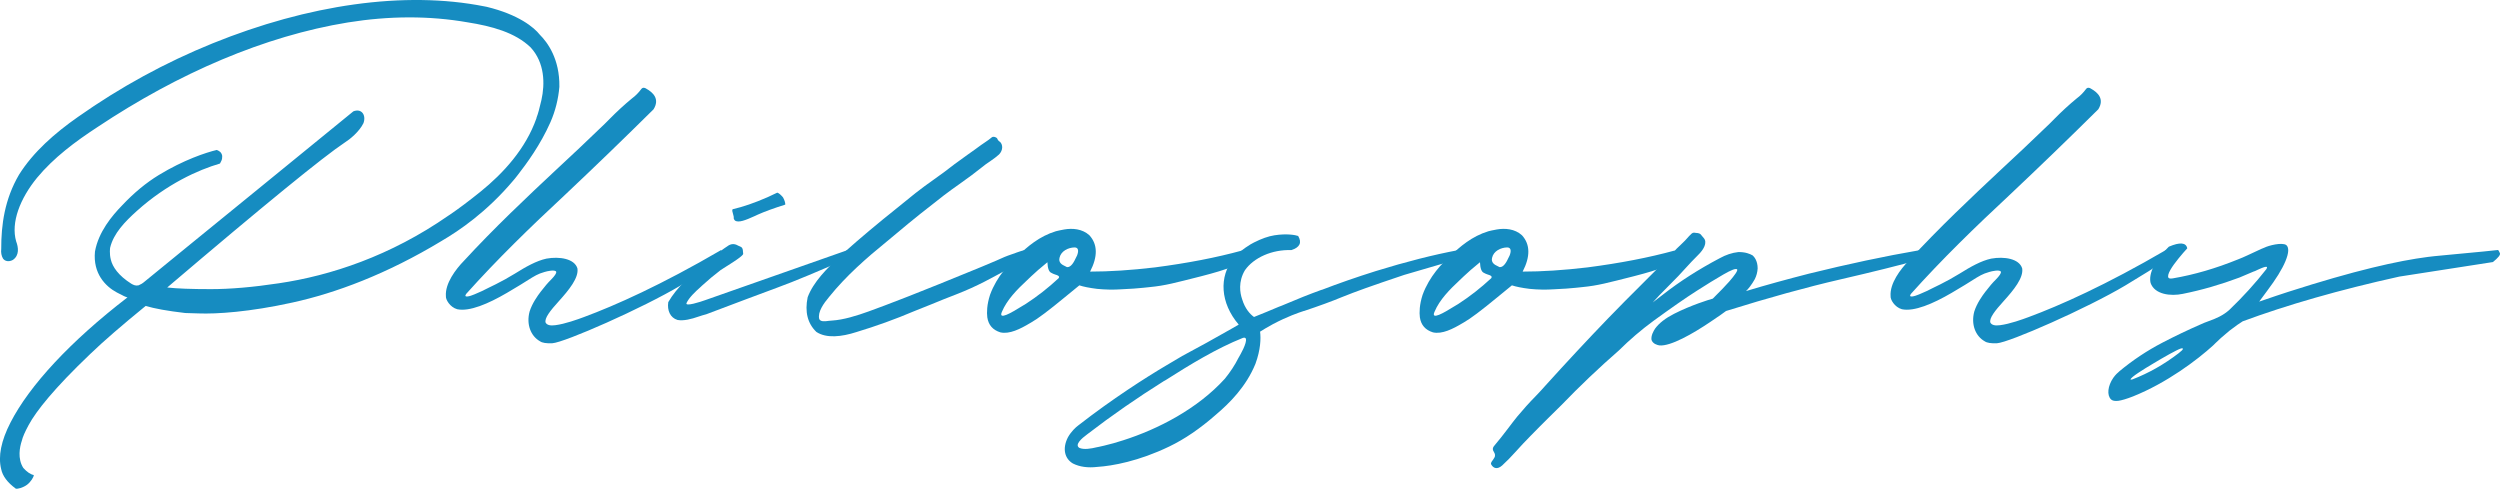
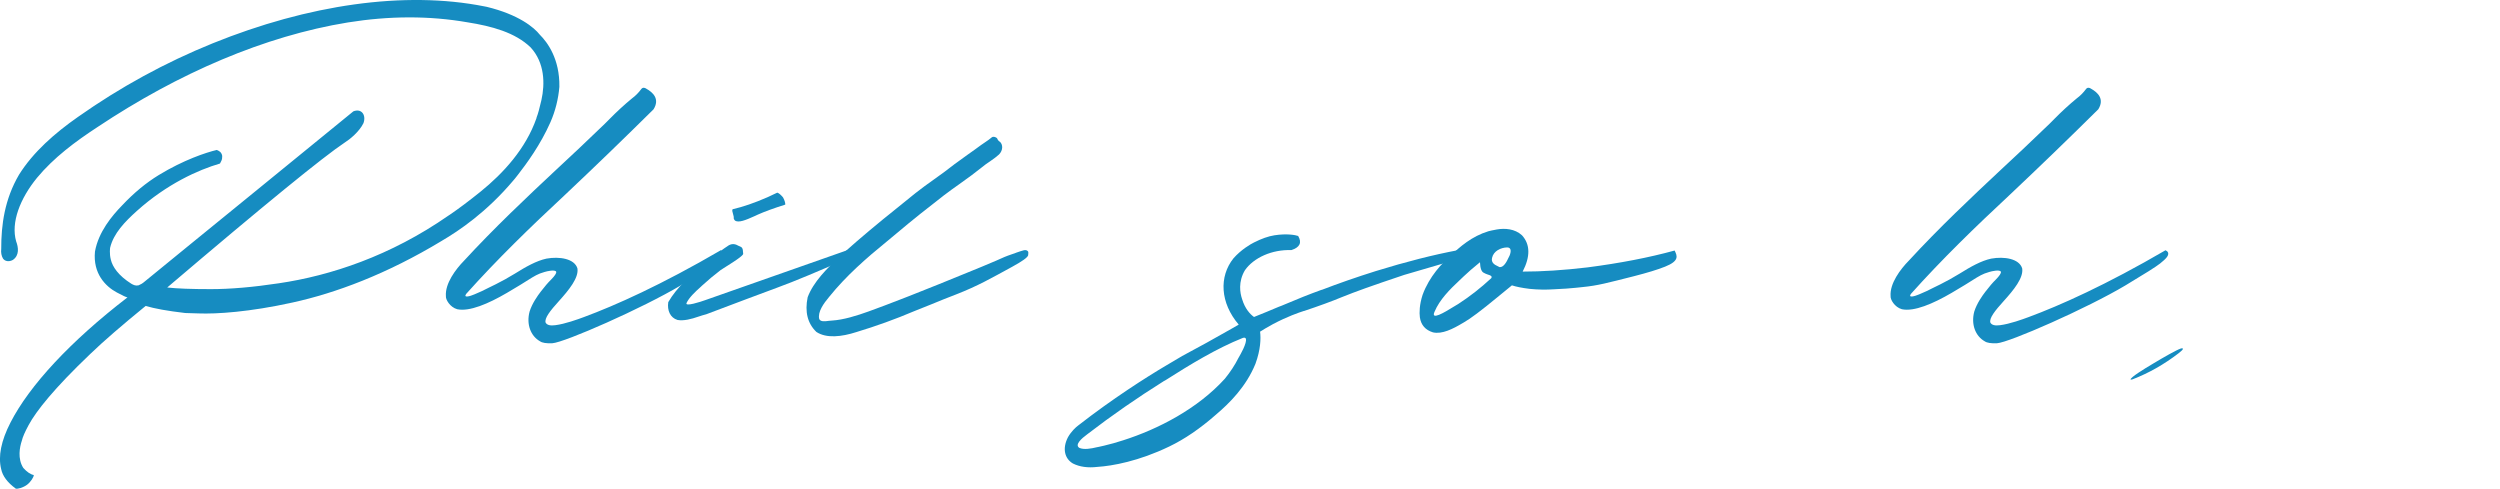
<svg xmlns="http://www.w3.org/2000/svg" viewBox="0 0 731.04 142.93">
  <defs>
    <style>.d{fill:#168cc1;}</style>
  </defs>
  <g id="a" />
  <g id="b">
    <g id="c">
      <g>
        <path class="d" d="M129.18,70.43c-16.1,9.74-31.12,15.3-43.68,18.04-12.58,2.78-22.21,3.38-27.42,3.18-2.63-.08-3.93-.12-3.93-.12-5.19-.6-9.02-1.31-11.56-2.07-6.96,5.68-12.34,10.33-16.14,13.99-10.71,10.21-15.88,16.77-18.07,20.83-1.1,2.03-1.76,3.54-2,4.61-.61,1.79-1.31,5.25,.44,7.95,1.05,1.15,2.06,1.87,3.06,2.07,0,.56-.84,1.99-2,2.86-1.19,.87-2.81,1.27-3.27,1.11-2.45-1.79-3.86-3.7-4.27-5.72-.92-3.7-.03-8.23,2.72-13.59,5.51-10.77,17.46-23.73,34.22-36.61-.38-.04-1.4-.52-3.1-1.43-3.36-1.79-7.03-5.57-6.41-11.96,1.01-5.72,4.96-10.45,7.94-13.51,3.44-3.66,7.01-6.6,10.7-8.86,7.3-4.45,13.84-6.6,16.98-7.35,.59,.24,1.41,.6,1.59,1.75,.01,.52-.04,.99-.23,1.39-.2,.44-.34,.72-.42,.83-6.4,1.87-15.54,6-24.27,13.83-3.54,3.18-6.85,6.6-7.85,10.77-.01,.04-.26,1.71,.2,3.5,.5,2.11,2.2,4.65,5.98,7.04,.62,.36,1.26,.68,2.13,.48,.6-.24,1.21-.6,1.74-1.07,2.09-1.71,4.24-3.46,6.33-5.17,2.09-1.71,4.24-3.46,6.33-5.17,6.45-5.29,12.89-10.53,19.37-15.78,9.67-7.91,19.37-15.78,29.04-23.69,2.41-.95,3.81,1.11,2.95,3.46-1.24,2.54-4.09,4.81-5.38,5.6-6.4,4.25-23.74,18.4-52,42.45,2.79,.32,7.06,.48,12.74,.48s12.28-.56,19.89-1.71c15.12-2.23,32.63-7.99,49.6-19.79,.15-.08,.26-.16,.37-.24,2.64-1.79,5.65-4.05,9.01-6.76,6.7-5.41,13.23-12.56,16.35-21.46,.03-.08,.06-.16,.06-.28,.4-.99,.85-2.66,1.4-5.05,1.06-4.77,.98-10.89-3.14-15.38-4.55-4.41-11.44-6.24-18.46-7.35-11.17-1.95-22.87-1.91-35.02,.04-24.33,3.97-49.45,14.79-73.15,30.56-6.51,4.25-12.85,8.98-17.73,14.87-4.94,6.04-7.7,13.08-6.09,18.6,.67,1.75,.97,4.09-.97,5.41-1.15,.64-2.33,.4-2.88-.4-.47-.79-.64-1.75-.52-2.82-.02-7.04,.99-14.51,5.2-21.7,4.16-6.64,10.47-12.16,17.23-16.89,12.35-8.7,25.5-15.9,39.43-21.54C90.06,1.39,118.28-2.78,141.66,1.87c.18,.04,.41,.08,.63,.12,9.39,2.27,13.89,6.04,15.55,8.15,2.25,2.23,5.87,7.11,5.73,15.26-.31,3.58-1.17,7.04-2.61,10.33-2.93,6.64-7.01,12.16-9.48,15.34-.74,.95-1.18,1.51-1.38,1.71-7.77,9.22-15.83,14.67-20.93,17.65Z" />
        <path class="d" d="M210.82,73.26c.3,.04,.58,.28,.72,.64,.24,.87-.6,1.75-2.33,3.14-1.13,.91-4.48,3.02-10.12,6.4-11.26,6.72-34.06,16.73-37.59,16.93-1.74,.08-2.94-.12-3.57-.56-2.77-1.55-4.06-5.01-3.07-8.71,.75-2.38,2.3-4.57,3.28-5.84,1.13-1.47,2.11-2.62,2.97-3.46,1.13-1.15,1.65-1.91,1.53-2.35-.35-.68-2.64-.16-3.41,.08-.98,.28-1.81,.6-2.45,.95-.69,.36-1.09,.6-1.2,.68-2.18,1.39-4.63,2.9-7.36,4.49-5.45,3.18-10.95,5.53-14.53,4.77-2.13-.6-3.41-2.86-3.3-3.82-.28-3.7,2.86-7.87,5.32-10.38,8.74-9.5,18.2-18.44,27.77-27.38,4.01-3.7,7.95-7.43,11.87-11.21,1.02-.96,2.01-1.91,2.96-2.9,2.08-2.11,4.23-4.09,6.5-5.96,1.03-.75,1.92-1.67,2.69-2.7,.42-.6,1.07-.44,1.45-.16,2.08,1.15,4.01,3.06,2.17,6.04-8.51,8.43-17.15,16.77-25.92,25.04-10.04,9.34-19.8,18.8-28.9,28.97-.86,1.27,1.2,.64,2.42,.12,1.45-.6,2.93-1.27,4.35-2.03,.62-.28,1.25-.6,1.88-.92,1.84-.91,3.69-1.95,5.58-3.1,3.24-2.03,6.34-3.78,9.27-4.41,3.78-.68,8.18,0,9.05,2.86,.43,2.74-2.45,6.28-5.43,9.58-2.45,2.7-4.34,5.05-3.85,6.32,.43,.68,1.34,.91,2.8,.71,2.87-.36,6.58-1.71,8.38-2.38,9.14-3.38,22.61-9.38,40.11-19.59l-.04,.12Z" />
        <path class="d" d="M249.42,74.89c-9.71,4.29-17.11,7.39-22.25,9.26-5.18,1.91-12.04,4.49-20.66,7.75-.75,.2-1.46,.4-2.23,.67-2.18,.76-4.37,1.31-6.16,.99-2.15-.64-3.07-2.82-2.71-5.21,2.49-4.33,6.52-7.87,10.7-11.17,.68-.56,1.36-1.11,2.05-1.71,1.53-1.35,3.17-2.58,4.88-3.7,1.16-.68,2.12-.36,2.94,.12,.28,.12,.55,.24,.78,.36,.38,.28,.48,.75,.49,1.27,0,.24,.03,.48,.07,.68,.05,.64-3.73,2.94-4.98,3.74-.82,.52-1.34,.83-1.61,1.03-1.87,1.43-3.69,2.94-5.42,4.53-.12,.12-.26,.28-.42,.4-1.58,1.39-3.41,3.14-4.13,4.69-.55,1.19,4.18-.36,5.47-.83,7.51-2.62,21.28-7.47,41.28-14.51,.93-.36,1.56-.04,1.96,.95l-.05,.68Zm-34.88-11.05c.08-.32-.05-.83-.2-1.31-.08-.32-.18-.6-.21-.83s.03-.4,.11-.52c2.99-.68,6.35-1.83,10.17-3.5,.99-.44,1.96-.91,2.88-1.35,.5,.16,1.04,.64,1.68,1.39,.45,.83,.67,1.55,.66,2.11-3.41,1.07-6.12,2.07-8.06,2.94-.33,.16-.63,.32-.95,.44-2.53,1.15-4.71,2.03-5.71,1.27-.21-.2-.32-.44-.36-.64Z" />
        <path class="d" d="M297.15,73.89c1.98-.64,2.79-1.11,3.44-.4,.14,.16,.15,.56,.06,1.15-.15,.64-1.71,1.75-4.69,3.38-5.99,3.26-9.93,5.56-16.37,8.07-2.4,.91-4.77,1.87-7.16,2.86-1.68,.68-3.34,1.31-4.98,1.99-5.69,2.42-11.35,4.45-17.02,6.16-4.32,1.39-8.76,1.91-11.71-.04-2.59-2.5-3.42-5.88-2.55-10.14,1.66-4.45,5.61-8.43,9.48-11.96,.44-.44,.86-.83,1.28-1.23,4.87-4.33,9.91-8.54,15.05-12.64,1.91-1.55,3.83-3.1,5.75-4.65,1.78-1.39,3.57-2.7,5.43-4.01,1.98-1.39,3.98-2.86,5.94-4.41,1.25-.91,2.48-1.79,3.73-2.7,1.38-.95,2.73-1.95,4.09-2.94,.38-.28,.74-.52,1.11-.76,.68-.44,1.38-.95,2-1.47,.49-.36,1.27,0,1.53,.28,.18,.48,.45,.83,.88,1.07,.82,.79,.91,2.42-.3,3.66-.71,.64-1.48,1.23-2.37,1.83-.47,.32-.95,.64-1.44,.99-.39,.32-.79,.64-1.17,.91-1,.8-2.01,1.59-3.04,2.35-1.19,.87-2.38,1.75-3.62,2.62-1.49,1.03-2.95,2.11-4.43,3.22-4.69,3.62-9.34,7.31-13.86,11.13-.91,.75-1.82,1.51-2.73,2.27-6.26,5.09-12.05,10.17-17.03,16.34-1.61,1.91-3.39,4.41-2.9,6.44,.33,.83,1.55,.76,2.78,.56,.33-.04,.67-.08,.94-.08,3.37-.2,7.28-1.43,10.7-2.66,3.16-1.15,6.34-2.34,9.49-3.58,.79-.32,1.62-.64,2.45-.95,5.75-2.27,11.48-4.57,17.18-6.92,2.75-1.11,5.46-2.23,8.14-3.38,.51-.2,1.03-.44,1.61-.71,1.1-.52,2.52-1.03,4.29-1.63Z" />
-         <path class="d" d="M360.36,77.99c-2.19,.88-5.22,1.79-9.08,2.78-7.74,1.95-10.49,2.74-15.06,3.18-.61,.04-1.28,.12-1.9,.2-1.9,.2-3.77,.32-5.67,.4-.25,.04-.49,.04-.69,.04-2.4,.16-4.77,.12-7.15-.12-2.28-.28-4.02-.64-5.19-1.03-1.02,.83-2.43,1.99-4.18,3.42-4.77,3.94-8.05,6.4-9.9,7.43-.09,.04-.2,.12-.35,.2-2.85,1.71-6.01,3.3-8.65,2.7-2.22-.68-3.51-2.15-3.84-4.41-.17-1.39-.14-3.66,.8-6.56,1.98-5.44,5.78-9.34,8.11-11.37,2.77-2.7,6.31-5.76,11.14-7.23,.48-.12,1.31-.32,2.45-.52,2.33-.4,5.25-.24,7.37,1.71,2.41,2.66,2.47,6.2,.19,10.61,5.6,0,11.95-.4,18.96-1.23,9.47-1.23,17.93-2.86,25.47-4.93,.75,1.55,1.48,3.02-2.83,4.73Zm-50.74,3.26s.03-.08,.06-.16c.09-.36-.38-.6-1.06-.79-.43-.12-.84-.32-1.2-.52-.69-.28-1.07-1.31-1.14-3.1-2.02,1.63-3.6,3.02-4.76,4.13-.41,.36-.79,.75-1.21,1.15-2.95,2.74-5.86,5.72-7.32,9.18-1.21,2.66,2.8,.28,5.62-1.47,.62-.4,1.08-.68,1.38-.83,3.38-2.19,6.55-4.69,9.55-7.47,.01-.04,.03-.08,.08-.12Zm5.02-5.92c.13-.24,.2-.44,.3-.6,.46-1.15,.55-2.38-.72-2.38-1.88,.04-3.97,1.07-4.4,3.02-.35,1.39,.65,2.03,1.71,2.5,.17,.08,.3,.16,.47,.24,1.19,.12,2.06-1.51,2.64-2.78Z" />
        <path class="d" d="M410.54,80.41c-9.96,3.34-13.89,4.77-18.17,6.48-2.95,1.23-6.66,2.58-11.05,4.05h-.08c-1.48,.48-4.75,1.59-9.03,3.85-1.64,.92-2.9,1.63-3.74,2.19,.25,2.03,.16,5.25-1.35,9.38-2.72,6.72-7.63,11.57-11.58,14.91-4.61,4.05-9.16,7.15-13.64,9.3-8.91,4.29-16.61,5.68-21.04,5.96-2.74,.32-5.13,0-7.11-.99-2.46-1.43-3.16-4.41-1.45-7.71,.98-1.71,2.29-2.9,2.94-3.38,9.99-7.79,19.82-14.07,25.89-17.65,3.03-1.79,4.56-2.7,4.56-2.7,4.73-2.5,9.51-5.17,14.32-7.91,.75-.44,1.46-.83,2.21-1.27-5.43-6.36-5.82-14.03-1.52-19.4,2.24-2.54,5-4.13,5.97-4.61,2.19-1.11,4.2-1.83,6.01-2.11,3.62-.56,6.11-.08,6.92,.2,1.16,1.95,.49,3.34-1.98,4.13-5.69-.2-11.02,2.23-13.58,5.88-2.02,3.38-1.44,6.68-.84,8.43,.84,2.82,2.35,4.45,3.49,5.25,1.22-.52,2.43-.99,3.63-1.47,1.18-.52,2.39-.99,3.61-1.51,.59-.2,1.15-.44,1.71-.68,3.62-1.55,7.2-2.98,10.82-4.29-.04,0,.08,0,.04,0l-.05,.04c4.95-1.91,10.22-3.74,15.88-5.52,8.87-2.74,16.87-4.77,24.08-6.12,.67,.36,.84,1.19,.57,2.46l-16.45,4.81Zm-47.11,18.4c-7.67,3.06-15.43,7.79-22.67,12.4-.15,.08-.3,.16-.45,.24-7.67,4.81-15.15,9.98-22.38,15.54-1.68,1.23-3.74,3.06-2.32,3.97,1.33,.6,3.41,.24,5.2-.2,.13-.04,.29-.04,.43-.08,.56-.12,1.08-.24,1.6-.36,1.87-.44,3.69-.95,5.53-1.55,10.38-3.3,21.9-9.3,29.81-18.04,1.58-1.95,2.92-3.98,3.95-6.04,.22-.4,.45-.79,.67-1.19,.9-1.59,2.65-5.33,.63-4.69Z" />
        <path class="d" d="M486.85,77.99c-2.19,.88-5.22,1.79-9.08,2.78-7.74,1.95-10.5,2.74-15.06,3.18-.61,.04-1.28,.12-1.9,.2-1.9,.2-3.77,.32-5.67,.4-.25,.04-.49,.04-.69,.04-2.4,.16-4.77,.12-7.15-.12-2.28-.28-4.02-.64-5.19-1.03-1.02,.83-2.43,1.99-4.18,3.42-4.77,3.94-8.05,6.4-9.9,7.43-.09,.04-.2,.12-.35,.2-2.85,1.71-6.01,3.3-8.65,2.7-2.22-.68-3.51-2.15-3.84-4.41-.17-1.39-.14-3.66,.8-6.56,1.98-5.44,5.79-9.34,8.11-11.37,2.77-2.7,6.31-5.76,11.14-7.23,.48-.12,1.31-.32,2.45-.52,2.33-.4,5.25-.24,7.37,1.71,2.41,2.66,2.47,6.2,.19,10.61,5.6,0,11.95-.4,18.96-1.23,9.47-1.23,17.93-2.86,25.48-4.93,.75,1.55,1.48,3.02-2.83,4.73Zm-50.74,3.26s.03-.08,.06-.16c.09-.36-.38-.6-1.06-.79-.43-.12-.84-.32-1.2-.52-.69-.28-1.07-1.31-1.14-3.1-2.02,1.63-3.6,3.02-4.76,4.13-.41,.36-.79,.75-1.21,1.15-2.94,2.74-5.86,5.72-7.31,9.18-1.21,2.66,2.8,.28,5.62-1.47,.62-.4,1.08-.68,1.38-.83,3.38-2.19,6.55-4.69,9.55-7.47,.01-.04,.03-.08,.08-.12Zm5.02-5.92c.13-.24,.2-.44,.3-.6,.46-1.15,.55-2.38-.72-2.38-1.88,.04-3.97,1.07-4.4,3.02-.35,1.39,.65,2.03,1.71,2.5,.17,.08,.3,.16,.47,.24,1.19,.12,2.06-1.51,2.64-2.78Z" />
-         <path class="d" d="M561.5,75.88c-5.97,1.67-13.79,3.62-23.42,5.84-9.67,2.23-20.76,5.29-33.36,9.22-.52,.44-2.04,1.47-4.57,3.18-5.06,3.42-11.69,7.23-14.94,6.88-.63-.12-1.87-.44-2.28-1.59-.21-1.27,.61-2.66,1.06-3.34,1.17-1.59,3.01-3.02,5.5-4.29,4.98-2.54,10.3-4.17,11.35-4.45,2.12-2.11,3.71-3.74,4.79-4.97,1.57-1.79,2.68-3.34,2.31-3.62-.42-.28-1.7,.2-3.97,1.51s-4.87,2.9-7.78,4.77c-3.31,2.11-7.52,5.05-12.6,8.74-3.63,2.66-7.03,5.57-10.2,8.71-5.88,5.13-11.47,10.45-16.84,16.02-1.19,1.19-2.42,2.38-3.59,3.54-1.8,1.79-3.61,3.58-5.38,5.41-1.52,1.55-3,3.1-4.41,4.69-1.26,1.39-2.55,2.74-3.91,3.98-1.47,1.31-2.63,.79-3.22-.32-.19-.36,.15-.83,.5-1.27,.15-.2,.26-.4,.38-.6,.43-.64,.25-1.23-.05-1.71-.38-.6-.57-1.15,.15-1.95,1.33-1.59,2.64-3.22,3.89-4.89,.87-1.19,1.82-2.38,2.77-3.58,1.69-2.03,3.5-4.05,5.46-6.04,.96-.99,1.88-1.99,2.75-2.98,6.04-6.68,12.18-13.28,18.45-19.79,.56-.56,1.08-1.11,1.64-1.67,2.11-2.19,4.24-4.33,6.41-6.48,3.66-3.62,7.31-7.31,10.84-11.01,.71-.76,1.42-1.51,2.19-2.19,.9-.83,1.79-1.75,2.56-2.66,.12-.12,.23-.2,.3-.28,.47-.52,.81-.8,1.53-.6,1.14,.04,1.47,.32,1.78,.79,.17,.2,.36,.44,.61,.72,1.15,1.31,0,3.38-1.65,4.97-1.31,1.31-2.53,2.58-3.6,3.78-1.22,1.39-2.89,3.14-5.06,5.29-2,1.99-3.53,3.58-4.61,4.81,.67-.52,1.71-1.31,3.09-2.38,4.83-3.78,10.28-7.27,16.37-10.49,1.9-1.07,3.75-1.67,5.57-1.87,2.04-.04,3.43,.52,4.21,.99,.48,.44,1.45,1.59,1.45,3.78-.06,1.15-.36,2.19-.83,3.14-.86,1.59-2.07,3.06-2.58,3.5,5.9-1.79,12.03-3.46,18.38-5.09,11.57-2.86,22.29-5.13,32.21-6.84,1.05,.83,1.15,1.75,.37,2.7Z" />
        <path class="d" d="M633.27,73.26c.3,.04,.57,.28,.72,.64,.24,.87-.6,1.75-2.33,3.14-1.13,.91-4.48,3.02-10.12,6.4-11.26,6.72-34.06,16.73-37.59,16.93-1.74,.08-2.94-.12-3.57-.56-2.77-1.55-4.06-5.01-3.07-8.71,.75-2.38,2.3-4.57,3.28-5.84,1.13-1.47,2.11-2.62,2.97-3.46,1.13-1.15,1.65-1.91,1.53-2.35-.35-.68-2.64-.16-3.41,.08-.98,.28-1.81,.6-2.45,.95-.69,.36-1.09,.6-1.2,.68-2.18,1.39-4.63,2.9-7.36,4.49-5.45,3.18-10.95,5.53-14.53,4.77-2.13-.6-3.41-2.86-3.3-3.82-.28-3.7,2.86-7.87,5.33-10.38,8.74-9.5,18.2-18.44,27.77-27.38,4.01-3.7,7.95-7.43,11.87-11.21,1.02-.96,2.01-1.91,2.96-2.9,2.08-2.11,4.23-4.09,6.5-5.96,1.03-.75,1.92-1.67,2.69-2.7,.42-.6,1.07-.44,1.45-.16,2.08,1.15,4.01,3.06,2.17,6.04-8.51,8.43-17.15,16.77-25.92,25.04-10.03,9.34-19.8,18.8-28.9,28.97-.86,1.27,1.2,.64,2.42,.12,1.45-.6,2.93-1.27,4.35-2.03,.62-.28,1.25-.6,1.88-.92,1.84-.91,3.69-1.95,5.58-3.1,3.24-2.03,6.34-3.78,9.28-4.41,3.78-.68,8.18,0,9.05,2.86,.43,2.74-2.44,6.28-5.43,9.58-2.45,2.7-4.34,5.05-3.85,6.32,.43,.68,1.34,.91,2.8,.71,2.87-.36,6.58-1.71,8.38-2.38,9.14-3.38,22.61-9.38,40.11-19.59l-.04,.12Z" />
-         <path class="d" d="M731.02,74.05c.18,.48-.53,1.35-2.05,2.58-7.82,1.19-16.97,2.62-27.37,4.25-17.32,3.82-32.94,8.31-45.8,13.08-.86,.52-2.15,1.43-3.86,2.74-1.98,1.63-3.35,2.86-4.17,3.7-.25,.24-.44,.44-.56,.56-4.75,4.33-13.57,10.97-23.44,14.94-1.94,.76-3.41,1.19-4.37,1.31-1,.12-1.69-.04-2.08-.4-1.3-1.23-.98-3.97,.63-6.32,.67-.95,1.36-1.55,1.75-1.87t.07-.08c3.93-3.26,8.12-6.04,12.57-8.35,3.67-1.91,7.33-3.66,11.06-5.29,.77-.36,1.56-.68,2.33-.95,2.24-.79,4.4-1.71,6.25-3.42,3.9-3.74,7.48-7.67,10.75-11.84,.78-1.27-1.06-.48-2.63,.24-.54,.28-.92,.44-1.13,.48-1.35,.56-2.76,1.15-4.13,1.75-5.52,2.07-11.03,3.66-16.56,4.77-3.61,.76-8.24,.16-9.41-3.18-.68-2.82,1.38-6.84,5.33-10.61,3.25-1.39,5.06-1.23,5.39,.48-.73,.79-1.61,1.79-2.54,2.94-1.94,2.38-3.47,4.73-2.97,5.64,.15,.24,.56,.32,1.28,.2,6.31-1.07,12.63-2.94,19.02-5.53,.92-.36,1.86-.75,2.78-1.19,1.25-.6,2.2-1.03,2.82-1.31,.47-.2,.86-.4,1.2-.56,.32-.12,.66-.28,.98-.4,1.17-.6,5.12-1.63,6.39-.75,.81,.72,.76,2.27-.24,4.69-1,2.42-2.8,5.29-5.34,8.67-.39,.52-.79,1.07-1.18,1.59-.39,.52-.79,1.07-1.17,1.59,3.77-1.31,6.57-2.23,8.38-2.82,19.66-6.32,32.29-9.14,40.96-10.25,.72-.12,2.53-.28,5.45-.56,2.55-.24,6.18-.6,10.87-1.03,1.33-.16,2.94-.32,4.21-.44,.14,.16,.34,.48,.53,.95Zm-92.75,27.86c-.12-.12-.38-.04-.56,0-1.22,.4-4.93,2.5-8.03,4.37-2.83,1.67-6.73,4.09-6.67,4.69,.02,.04,.1,.04,.18,.04s.21-.04,.39-.08c4.76-1.83,9.22-4.37,13.47-7.63,.34-.28,.63-.52,.93-.79,.3-.28,.37-.48,.3-.6Z" />
+         <path class="d" d="M731.02,74.05t.07-.08c3.93-3.26,8.12-6.04,12.57-8.35,3.67-1.91,7.33-3.66,11.06-5.29,.77-.36,1.56-.68,2.33-.95,2.24-.79,4.4-1.71,6.25-3.42,3.9-3.74,7.48-7.67,10.75-11.84,.78-1.27-1.06-.48-2.63,.24-.54,.28-.92,.44-1.13,.48-1.35,.56-2.76,1.15-4.13,1.75-5.52,2.07-11.03,3.66-16.56,4.77-3.61,.76-8.24,.16-9.41-3.18-.68-2.82,1.38-6.84,5.33-10.61,3.25-1.39,5.06-1.23,5.39,.48-.73,.79-1.61,1.79-2.54,2.94-1.94,2.38-3.47,4.73-2.97,5.64,.15,.24,.56,.32,1.28,.2,6.31-1.07,12.63-2.94,19.02-5.53,.92-.36,1.86-.75,2.78-1.19,1.25-.6,2.2-1.03,2.82-1.31,.47-.2,.86-.4,1.2-.56,.32-.12,.66-.28,.98-.4,1.17-.6,5.12-1.63,6.39-.75,.81,.72,.76,2.27-.24,4.69-1,2.42-2.8,5.29-5.34,8.67-.39,.52-.79,1.07-1.18,1.59-.39,.52-.79,1.07-1.17,1.59,3.77-1.31,6.57-2.23,8.38-2.82,19.66-6.32,32.29-9.14,40.96-10.25,.72-.12,2.53-.28,5.45-.56,2.55-.24,6.18-.6,10.87-1.03,1.33-.16,2.94-.32,4.21-.44,.14,.16,.34,.48,.53,.95Zm-92.75,27.86c-.12-.12-.38-.04-.56,0-1.22,.4-4.93,2.5-8.03,4.37-2.83,1.67-6.73,4.09-6.67,4.69,.02,.04,.1,.04,.18,.04s.21-.04,.39-.08c4.76-1.83,9.22-4.37,13.47-7.63,.34-.28,.63-.52,.93-.79,.3-.28,.37-.48,.3-.6Z" />
      </g>
    </g>
  </g>
</svg>